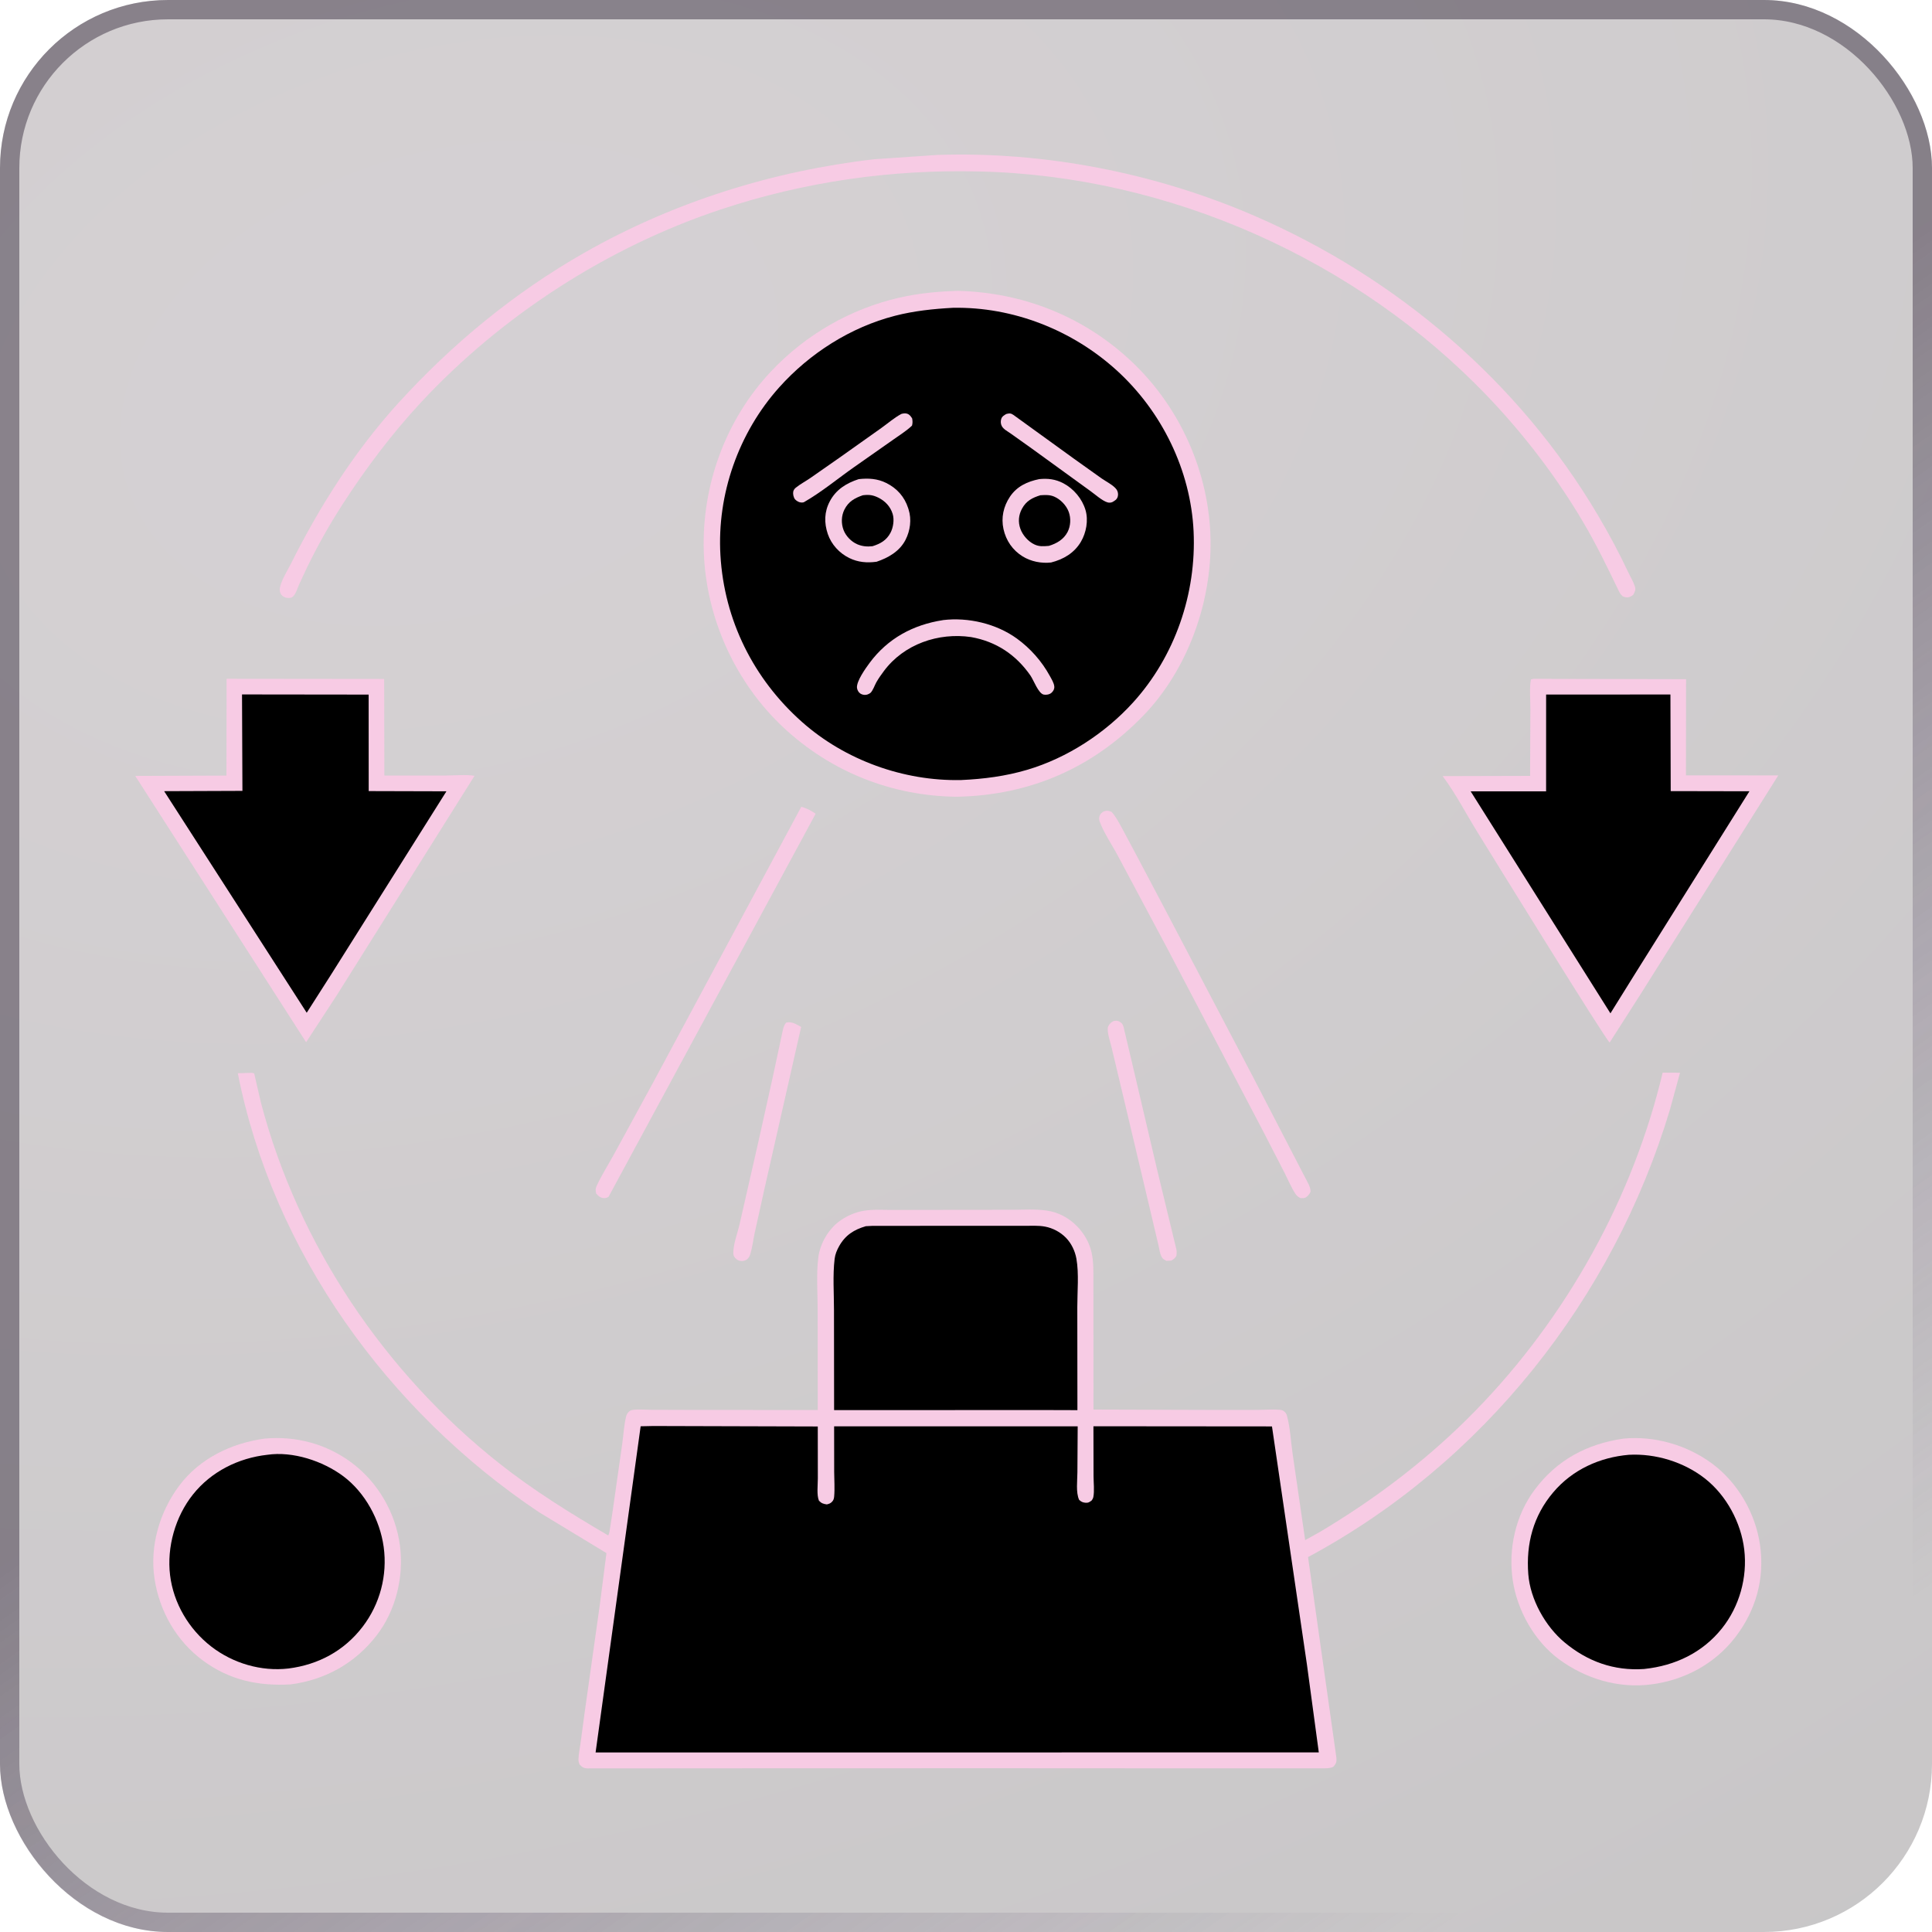
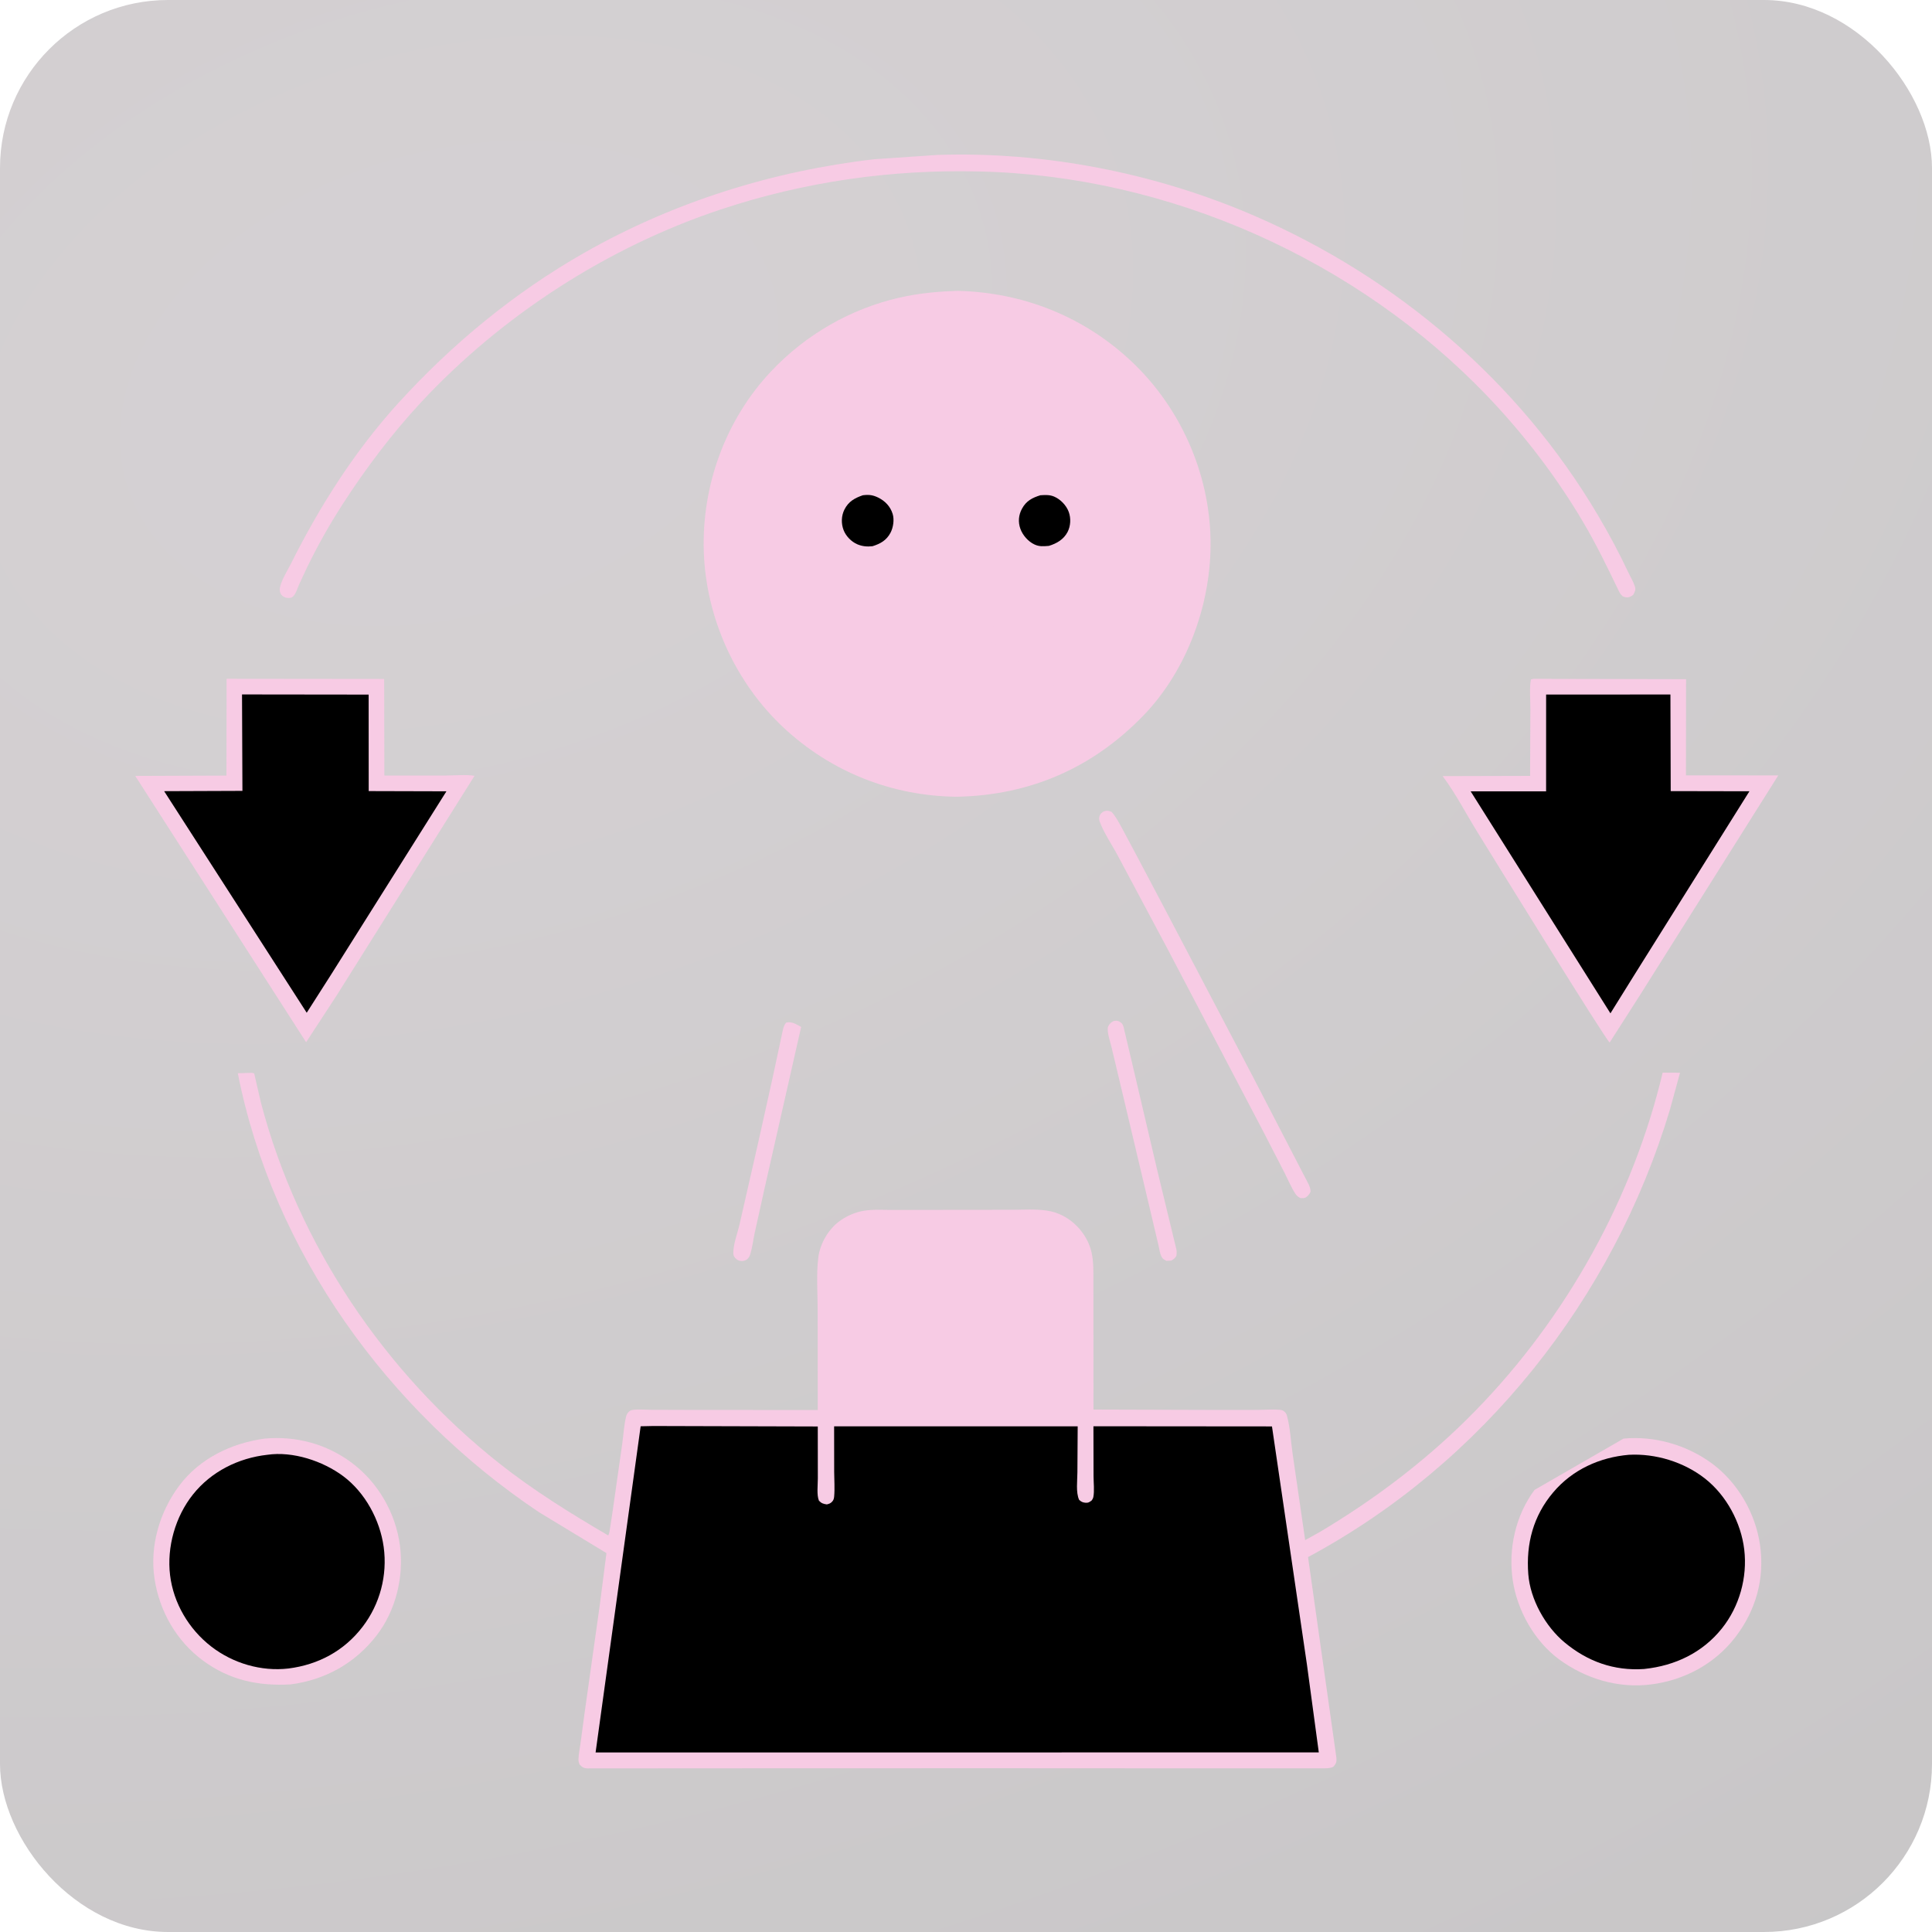
<svg xmlns="http://www.w3.org/2000/svg" width="100" height="100" viewBox="0 0 100 100" fill="none">
  <g filter="url(#filter0_b_695_9049)">
    <rect width="100" height="100" rx="8.696" fill="url(#paint0_radial_695_9049)" fill-opacity="0.24" />
-     <rect x="0.5" y="0.5" width="99" height="99" rx="8.196" stroke="url(#paint1_linear_695_9049)" stroke-opacity="0.5" />
    <path d="M57.642 52.848L57.773 52.833C57.888 52.831 57.989 52.894 58.066 52.975C58.157 53.071 58.179 53.26 58.209 53.383L58.502 54.618L59.902 60.583L60.888 64.662C60.911 64.774 60.906 64.886 60.892 64.999C60.8 65.143 60.768 65.167 60.616 65.249L60.374 65.261C60.29 65.219 60.225 65.187 60.163 65.113C60.045 64.972 59.996 64.595 59.954 64.418L59.5 62.494L58.135 56.733L57.529 54.188C57.456 53.873 57.299 53.475 57.344 53.155C57.429 52.995 57.48 52.932 57.642 52.848Z" fill="#F7CBE4" />
    <path d="M40.685 52.936L40.719 52.925C40.992 52.864 41.238 53.029 41.467 53.155L39.568 61.534L39.065 63.808C38.991 64.152 38.948 64.517 38.852 64.854C38.801 65.032 38.782 65.07 38.655 65.196C38.604 65.221 38.545 65.253 38.488 65.262C38.347 65.285 38.214 65.257 38.105 65.162C38.035 65.1 37.971 65.023 37.962 64.93C37.919 64.488 38.18 63.81 38.28 63.368L39.254 59.097L40.001 55.739L40.524 53.298C40.559 53.158 40.594 53.048 40.685 52.936Z" fill="#F7CBE4" />
    <path d="M57.137 41.994C57.296 41.945 57.392 41.957 57.538 42.025C57.753 42.261 57.904 42.562 58.06 42.839L58.885 44.384L60.316 47.092L64.835 55.701L67.728 61.286C67.795 61.424 67.826 61.529 67.835 61.681C67.774 61.818 67.719 61.878 67.602 61.97C67.492 62.032 67.414 62.019 67.294 62.007C67.19 61.949 67.118 61.894 67.051 61.793C66.833 61.459 66.666 61.055 66.484 60.697L65.374 58.542L60.418 49.089L57.879 44.33C57.572 43.748 57.15 43.138 56.92 42.529C56.889 42.447 56.882 42.364 56.902 42.279C56.938 42.131 57.012 42.072 57.137 41.994Z" fill="#F7CBE4" />
-     <path d="M41.474 41.759C41.752 41.832 41.982 41.961 42.219 42.117L31.5 61.944C31.412 62.009 31.327 62.021 31.217 62.01C31.061 61.994 30.956 61.888 30.859 61.777C30.826 61.636 30.814 61.532 30.877 61.395C31.139 60.824 31.499 60.261 31.802 59.707L33.863 55.926L41.474 41.759Z" fill="#F7CBE4" />
    <path d="M48.492 8.021C54.083 7.829 59.816 8.954 64.946 11.178C72.294 14.364 78.618 19.746 82.703 26.66C83.272 27.622 83.804 28.61 84.279 29.622C84.392 29.862 84.548 30.118 84.626 30.37C84.675 30.527 84.612 30.653 84.534 30.787C84.447 30.86 84.34 30.919 84.224 30.921C84.172 30.922 84.082 30.904 84.037 30.886C83.931 30.844 83.837 30.69 83.791 30.594C83.214 29.395 82.647 28.219 81.971 27.07C80.587 24.717 78.898 22.506 77.013 20.532C70.239 13.441 60.519 9.101 50.709 8.876C46.146 8.759 41.635 9.402 37.3 10.844C31.463 12.784 25.988 16.318 21.798 20.819C20.279 22.451 18.914 24.269 17.707 26.141C17.052 27.158 16.46 28.214 15.927 29.299L15.483 30.248C15.413 30.408 15.358 30.595 15.269 30.743C15.209 30.843 15.142 30.927 15.021 30.945C14.864 30.967 14.728 30.934 14.608 30.831C14.52 30.756 14.482 30.643 14.48 30.53C14.476 30.16 14.897 29.503 15.068 29.16C16.547 26.197 18.383 23.317 20.618 20.861C23.416 17.786 26.626 15.144 30.245 13.083C34.848 10.46 39.995 8.849 45.251 8.242L48.492 8.021Z" fill="#F7CBE4" />
    <path d="M13.684 74.463C15.315 74.31 16.912 74.739 18.223 75.726C19.577 76.746 20.481 78.318 20.701 79.998C20.913 81.607 20.489 83.362 19.492 84.651C18.372 86.097 16.83 86.953 15.032 87.185C13.365 87.276 11.883 86.962 10.517 85.959C9.135 84.944 8.248 83.391 7.997 81.704C7.745 80.016 8.261 78.26 9.273 76.904C10.328 75.49 11.971 74.703 13.684 74.463Z" fill="#F7CBE4" />
    <path d="M13.835 75.3C15.154 75.106 16.706 75.62 17.759 76.402C18.897 77.249 19.667 78.672 19.859 80.068C20.061 81.537 19.667 83.028 18.768 84.202C17.814 85.449 16.475 86.165 14.932 86.361C13.517 86.525 12.058 86.093 10.935 85.225C9.779 84.331 8.98 82.987 8.803 81.531C8.627 80.076 9.076 78.494 9.991 77.349C10.937 76.165 12.343 75.466 13.835 75.3Z" fill="black" />
-     <path d="M84.034 74.462C85.641 74.31 87.308 74.791 88.606 75.746C89.948 76.735 90.867 78.332 91.1 79.975C91.347 81.713 90.883 83.361 89.816 84.745C88.752 86.125 87.192 86.961 85.476 87.183C83.776 87.407 82.081 86.898 80.707 85.894C79.431 84.96 78.532 83.359 78.301 81.804C78.059 80.178 78.442 78.443 79.428 77.117C80.578 75.568 82.144 74.734 84.034 74.462Z" fill="#F7CBE4" />
+     <path d="M84.034 74.462C85.641 74.31 87.308 74.791 88.606 75.746C89.948 76.735 90.867 78.332 91.1 79.975C91.347 81.713 90.883 83.361 89.816 84.745C88.752 86.125 87.192 86.961 85.476 87.183C83.776 87.407 82.081 86.898 80.707 85.894C79.431 84.96 78.532 83.359 78.301 81.804C78.059 80.178 78.442 78.443 79.428 77.117Z" fill="#F7CBE4" />
    <path d="M84.312 75.3C85.69 75.225 87.159 75.673 88.249 76.529C89.36 77.4 90.118 78.814 90.282 80.208C90.452 81.649 90.031 83.159 89.12 84.294C88.117 85.546 86.698 86.216 85.126 86.383L85.093 86.387C83.542 86.492 82.171 86.001 80.981 85.01C79.987 84.182 79.204 82.782 79.104 81.478C78.983 79.903 79.362 78.462 80.396 77.242C81.389 76.069 82.799 75.43 84.312 75.3Z" fill="black" />
    <path d="M79.374 35.138L87.271 35.155L87.264 40.132L92.042 40.136L84.869 51.532L83.316 53.96C83.121 53.851 77.153 44.174 76.464 43.059C75.876 42.108 75.341 41.063 74.672 40.172L79.197 40.16L79.212 36.696C79.213 36.212 79.156 35.643 79.239 35.168L79.374 35.138Z" fill="#F7CBE4" />
    <path d="M80.027 35.95L86.461 35.947L86.476 40.948L90.55 40.956L84.638 50.39L83.356 52.45L76.121 40.959L80.026 40.961L80.027 35.95Z" fill="black" />
    <path d="M11.729 35.134L19.884 35.143L19.894 40.14L23.095 40.14C23.559 40.14 24.107 40.082 24.562 40.155L17.442 51.498L15.844 53.945L7 40.162L11.72 40.144L11.729 35.134Z" fill="#F7CBE4" />
    <path d="M12.527 35.944L19.081 35.952L19.084 40.947L23.107 40.958L17.136 50.446L15.876 52.42L8.496 40.951L12.548 40.936L12.527 35.944Z" fill="black" />
    <path d="M49.584 15.054C52.988 15.141 56.156 16.405 58.63 18.769C61.11 21.137 62.591 24.485 62.657 27.915C62.72 31.186 61.466 34.674 59.178 37.04C56.55 39.756 53.3 41.17 49.514 41.239C46.16 41.202 43.011 39.953 40.555 37.659C38.056 35.324 36.545 31.98 36.429 28.569C36.313 25.132 37.555 21.715 39.925 19.206C41.707 17.32 44.019 15.984 46.553 15.406C47.56 15.177 48.555 15.085 49.584 15.054Z" fill="#F7CBE4" />
-     <path d="M49.318 15.932C52.437 15.872 55.506 17.083 57.805 19.175C60.137 21.297 61.63 24.342 61.78 27.501C61.932 30.72 60.816 33.976 58.639 36.369C57.193 37.958 55.238 39.231 53.174 39.843C52.047 40.177 50.917 40.322 49.747 40.375C46.77 40.439 43.739 39.344 41.512 37.369C39.001 35.141 37.484 32.096 37.289 28.734C37.106 25.583 38.229 22.399 40.329 20.052C41.909 18.286 44.025 16.937 46.328 16.344C47.305 16.092 48.313 15.987 49.318 15.932Z" fill="black" />
    <path d="M52.088 21.427C52.14 21.416 52.213 21.397 52.267 21.401C52.345 21.407 52.395 21.435 52.457 21.478L55.585 23.741L57.024 24.767C57.252 24.926 57.638 25.116 57.794 25.338C57.865 25.438 57.89 25.587 57.854 25.706C57.807 25.861 57.711 25.906 57.585 25.983C57.501 26.023 57.41 26.028 57.321 26.002C57.046 25.921 56.662 25.572 56.42 25.402L53.426 23.231L52.318 22.442C52.172 22.338 51.946 22.222 51.858 22.063C51.795 21.949 51.785 21.815 51.822 21.691C51.862 21.555 51.974 21.491 52.088 21.427Z" fill="#F7CBE4" />
    <path d="M46.651 21.427C46.736 21.398 46.863 21.383 46.95 21.412C47.087 21.458 47.141 21.547 47.214 21.661C47.237 21.8 47.241 21.892 47.206 22.029C46.918 22.304 46.56 22.524 46.236 22.755L44.212 24.175C43.358 24.774 42.51 25.481 41.604 25.997C41.542 26.009 41.527 26.015 41.457 26.009C41.35 26 41.226 25.927 41.155 25.849C41.075 25.759 41.035 25.572 41.057 25.452C41.072 25.368 41.128 25.292 41.194 25.239C41.418 25.061 41.689 24.915 41.928 24.753L43.452 23.689L45.612 22.157C45.953 21.915 46.283 21.624 46.651 21.427Z" fill="#F7CBE4" />
    <path d="M48.8 32.099L48.808 32.096C50.111 31.939 51.567 32.278 52.635 33.053C53.331 33.558 53.922 34.225 54.335 34.98C54.422 35.139 54.556 35.352 54.57 35.534C54.58 35.665 54.524 35.765 54.431 35.853C54.331 35.947 54.154 35.979 54.023 35.952C53.745 35.895 53.5 35.202 53.334 34.963C52.582 33.882 51.557 33.205 50.264 32.975C48.576 32.727 46.788 33.339 45.752 34.731C45.614 34.916 45.476 35.11 45.362 35.31C45.271 35.469 45.181 35.756 45.045 35.873C45.013 35.9 44.925 35.94 44.882 35.953C44.765 35.986 44.631 35.965 44.53 35.898C44.436 35.835 44.368 35.709 44.357 35.6C44.324 35.26 44.809 34.583 45.011 34.311C45.95 33.044 47.261 32.338 48.8 32.099Z" fill="#F7CBE4" />
    <path d="M53.789 24.799C54.235 24.753 54.632 24.802 55.033 25.011C55.574 25.294 56.013 25.816 56.186 26.401C56.343 26.935 56.224 27.574 55.945 28.046C55.603 28.625 55.041 28.954 54.404 29.114C53.903 29.172 53.357 29.064 52.927 28.796C52.41 28.474 52.072 27.979 51.941 27.387C51.81 26.797 51.939 26.209 52.276 25.707C52.638 25.169 53.178 24.924 53.789 24.799Z" fill="#F7CBE4" />
    <path d="M53.85 25.634C54.104 25.62 54.327 25.602 54.566 25.705C54.894 25.846 55.195 26.161 55.317 26.494C55.438 26.824 55.419 27.224 55.257 27.536C55.055 27.924 54.693 28.132 54.288 28.255C54.011 28.275 53.801 28.303 53.539 28.179C53.216 28.026 52.932 27.702 52.813 27.366C52.689 27.017 52.72 26.656 52.899 26.328C53.119 25.923 53.434 25.763 53.85 25.634Z" fill="black" />
    <path d="M44.445 24.8C44.95 24.744 45.417 24.771 45.877 25.001C46.428 25.276 46.816 25.713 47.005 26.297L47.028 26.371C47.194 26.884 47.112 27.472 46.868 27.946C46.564 28.537 45.976 28.873 45.371 29.076C44.878 29.143 44.411 29.105 43.96 28.884C43.447 28.634 43.029 28.179 42.846 27.637C42.652 27.061 42.662 26.496 42.951 25.948C43.275 25.335 43.806 25.01 44.445 24.8Z" fill="#F7CBE4" />
    <path d="M44.66 25.634L44.719 25.628C45.002 25.597 45.203 25.631 45.458 25.756C45.813 25.93 46.087 26.218 46.204 26.601C46.296 26.901 46.236 27.306 46.09 27.58C45.882 27.971 45.565 28.146 45.16 28.272C44.886 28.303 44.637 28.282 44.379 28.174C44.069 28.043 43.785 27.753 43.664 27.438C43.532 27.095 43.544 26.697 43.71 26.369C43.92 25.955 44.241 25.779 44.66 25.634Z" fill="black" />
    <path d="M85.936 56.02L86.058 55.52L86.958 55.525L86.437 57.429C83.499 67.229 76.741 75.745 67.704 80.594L69.173 90.989C69.19 91.214 69.15 91.291 69.01 91.451C68.868 91.516 68.746 91.524 68.591 91.527L62.679 91.529L51.302 91.523L37.109 91.527L30.434 91.532C30.214 91.529 30.143 91.478 29.996 91.327C29.969 91.245 29.94 91.164 29.941 91.077C29.945 90.801 30.011 90.503 30.048 90.23L30.267 88.6L31.044 83.085L31.39 80.388L27.894 78.268C20.106 73.056 14.133 64.816 12.309 55.551L13.03 55.529L13.156 55.558L13.507 57.077C15.431 64.412 19.909 71.049 25.845 75.746C27.621 77.151 29.529 78.331 31.48 79.474C31.551 79.355 31.559 79.19 31.583 79.054L31.714 78.192L32.21 74.706C32.275 74.259 32.295 73.767 32.404 73.331C32.428 73.236 32.466 73.157 32.535 73.086C32.6 73.017 32.662 72.989 32.755 72.977C33.054 72.936 33.395 72.971 33.699 72.972L35.642 72.978L42.328 72.982L42.322 67.804C42.321 66.925 42.248 65.967 42.354 65.098C42.438 64.402 42.842 63.681 43.398 63.248C43.772 62.958 44.246 62.746 44.711 62.669C45.212 62.585 45.778 62.629 46.286 62.627L49.189 62.622L52.36 62.619C52.933 62.619 53.559 62.574 54.125 62.652L54.201 62.663C54.78 62.745 55.324 63.042 55.734 63.457C56.107 63.834 56.387 64.314 56.501 64.834C56.605 65.306 56.594 65.779 56.594 66.26L56.595 67.835L56.598 72.96L63.27 72.98L65.122 72.977C65.481 72.972 65.858 72.942 66.215 72.969C66.296 72.975 66.393 72.993 66.458 73.046C66.532 73.107 66.581 73.169 66.608 73.261C66.78 73.869 66.812 74.607 66.904 75.236L67.555 79.717L68.34 79.28C71.082 77.644 73.625 75.734 75.901 73.488C80.706 68.747 84.278 62.564 85.936 56.02Z" fill="#F7CBE4" />
-     <path d="M44.815 63.468L45.148 63.451L51.17 63.447L52.998 63.449C53.35 63.45 53.747 63.423 54.092 63.489C54.494 63.564 54.884 63.772 55.171 64.064C55.455 64.355 55.644 64.753 55.715 65.152C55.851 65.925 55.76 66.863 55.761 67.653L55.767 72.989L54.113 72.984L43.173 72.987L43.167 67.812C43.168 66.948 43.097 66.009 43.201 65.153C43.23 64.918 43.319 64.704 43.434 64.5C43.755 63.93 44.2 63.648 44.815 63.468Z" fill="black" />
    <path d="M33.81 73.81L42.328 73.834L42.331 76.523C42.332 76.846 42.264 77.387 42.389 77.677C42.521 77.812 42.611 77.841 42.796 77.868C42.912 77.838 42.976 77.822 43.062 77.735C43.143 77.654 43.166 77.571 43.176 77.458C43.213 77.047 43.179 76.603 43.177 76.189L43.174 73.828L55.781 73.827L55.766 76.21C55.765 76.622 55.679 77.254 55.856 77.633C55.96 77.725 56.027 77.765 56.167 77.78C56.323 77.797 56.397 77.75 56.511 77.658C56.55 77.595 56.578 77.554 56.592 77.48C56.652 77.168 56.603 76.739 56.602 76.418L56.596 73.823L65.837 73.831L67.647 86.159L68.261 90.705L30.828 90.706L33.16 73.824L33.81 73.81Z" fill="black" />
  </g>
  <defs>
    <filter id="filter0_b_695_9049" x="-72.464" y="-72.464" width="244.928" height="244.928" filterUnits="userSpaceOnUse" color-interpolation-filters="sRGB">
      <feFlood flood-opacity="0" result="BackgroundImageFix" />
      <feGaussianBlur in="BackgroundImageFix" stdDeviation="36.232" />
      <feComposite in2="SourceAlpha" operator="in" result="effect1_backgroundBlur_695_9049" />
      <feBlend mode="normal" in="SourceGraphic" in2="effect1_backgroundBlur_695_9049" result="shape" />
    </filter>
    <radialGradient id="paint0_radial_695_9049" cx="0" cy="0" r="1" gradientUnits="userSpaceOnUse" gradientTransform="translate(23.032 19.348) rotate(71.878) scale(134.099 185.743)">
      <stop offset="0.087" stop-color="#4C3C45" />
      <stop offset="0.857" stop-color="#150E12" />
    </radialGradient>
    <linearGradient id="paint1_linear_695_9049" x1="39.029" y1="5.714" x2="100.978" y2="94.47" gradientUnits="userSpaceOnUse">
      <stop offset="0.365" stop-color="#3E3344" />
      <stop offset="0.902" stop-color="#54466A" stop-opacity="0" />
    </linearGradient>
  </defs>
</svg>